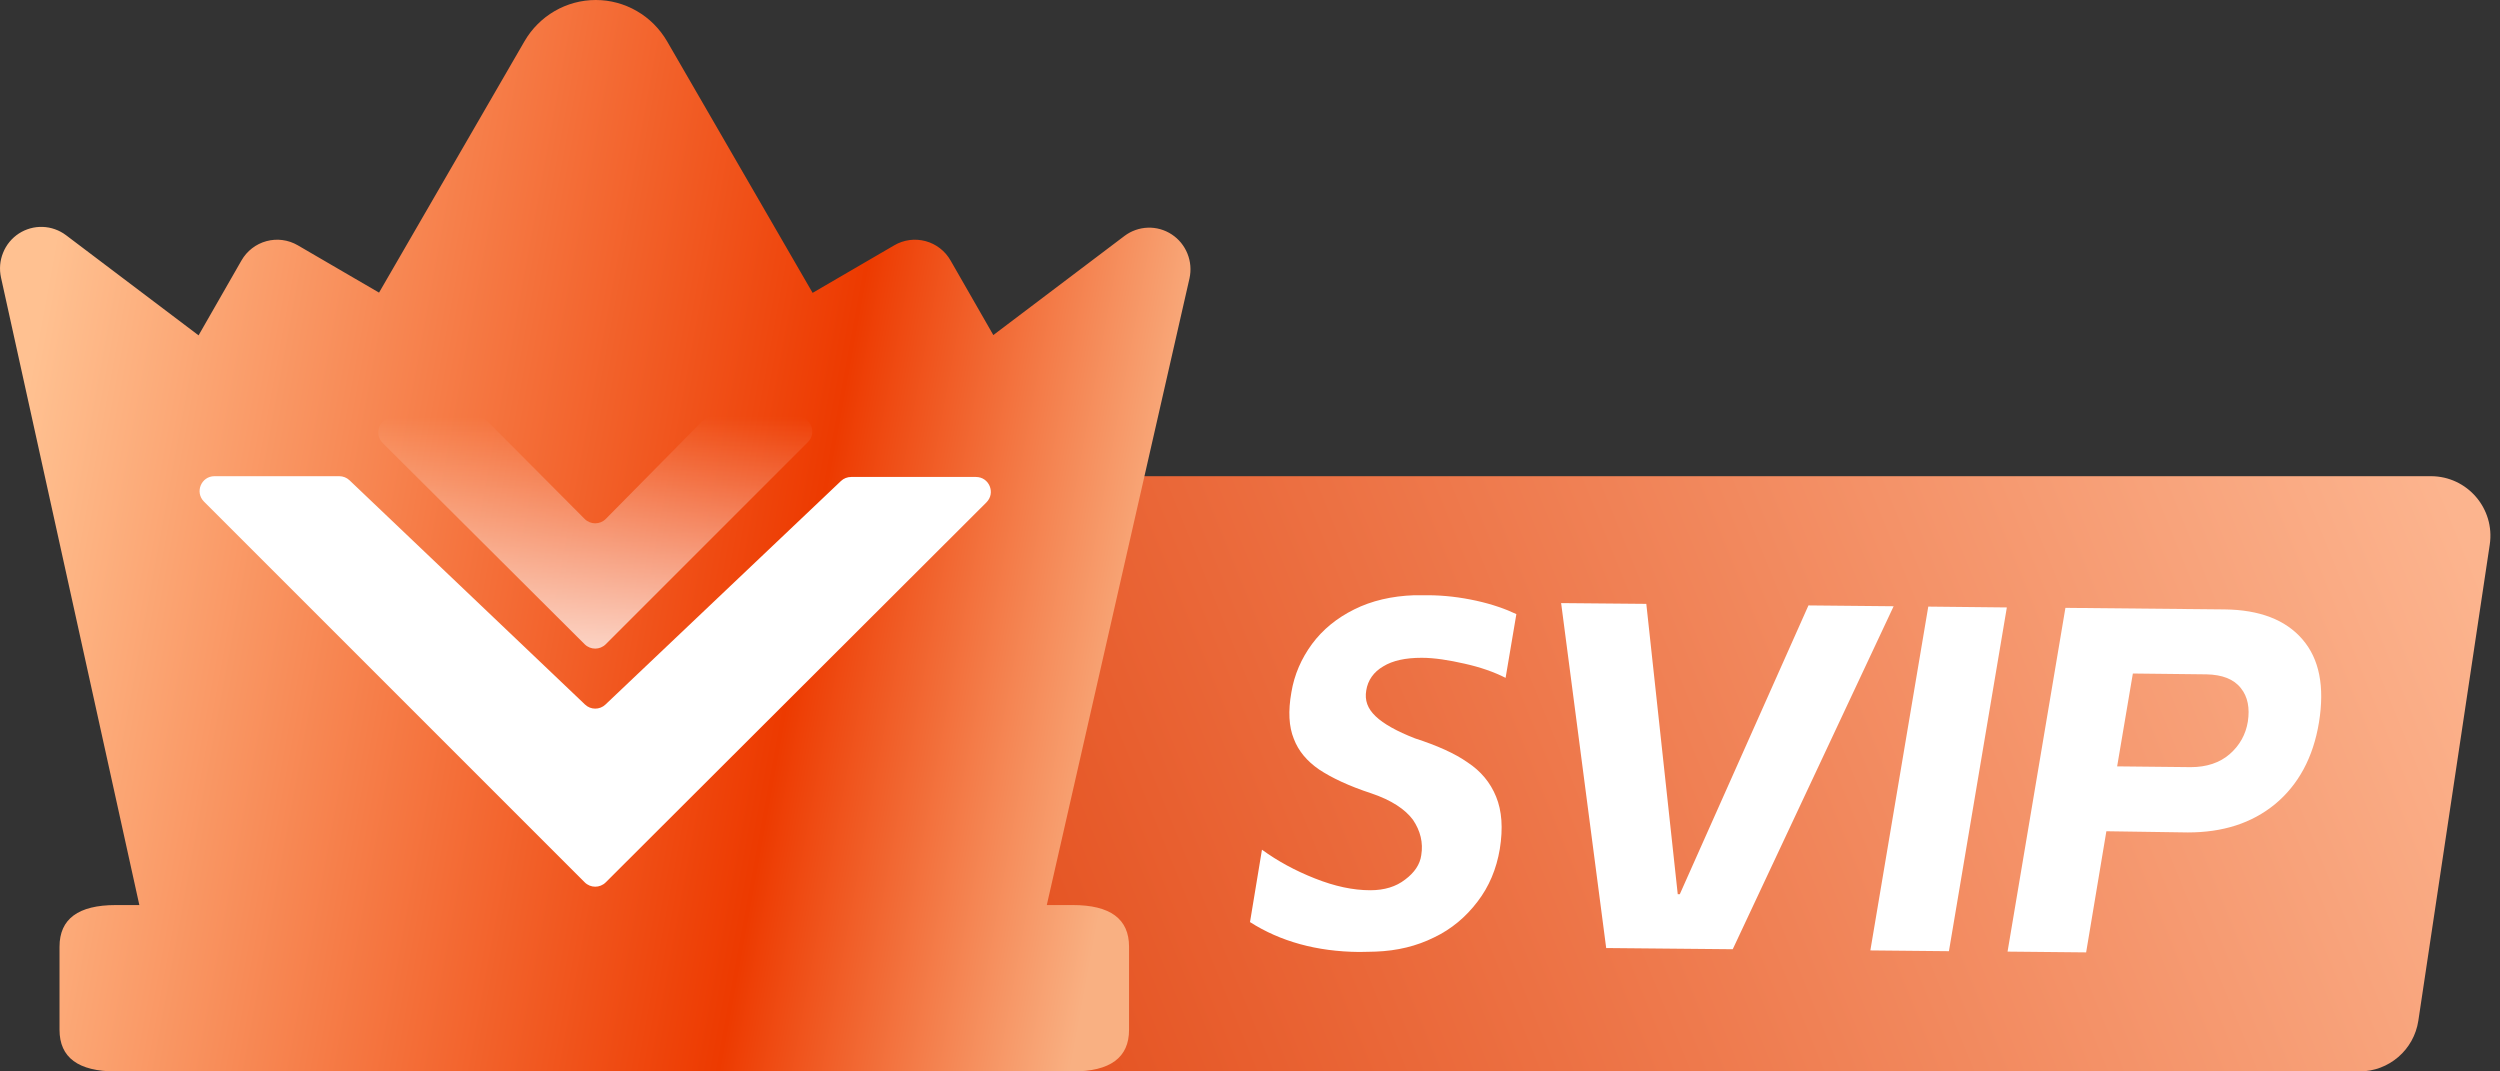
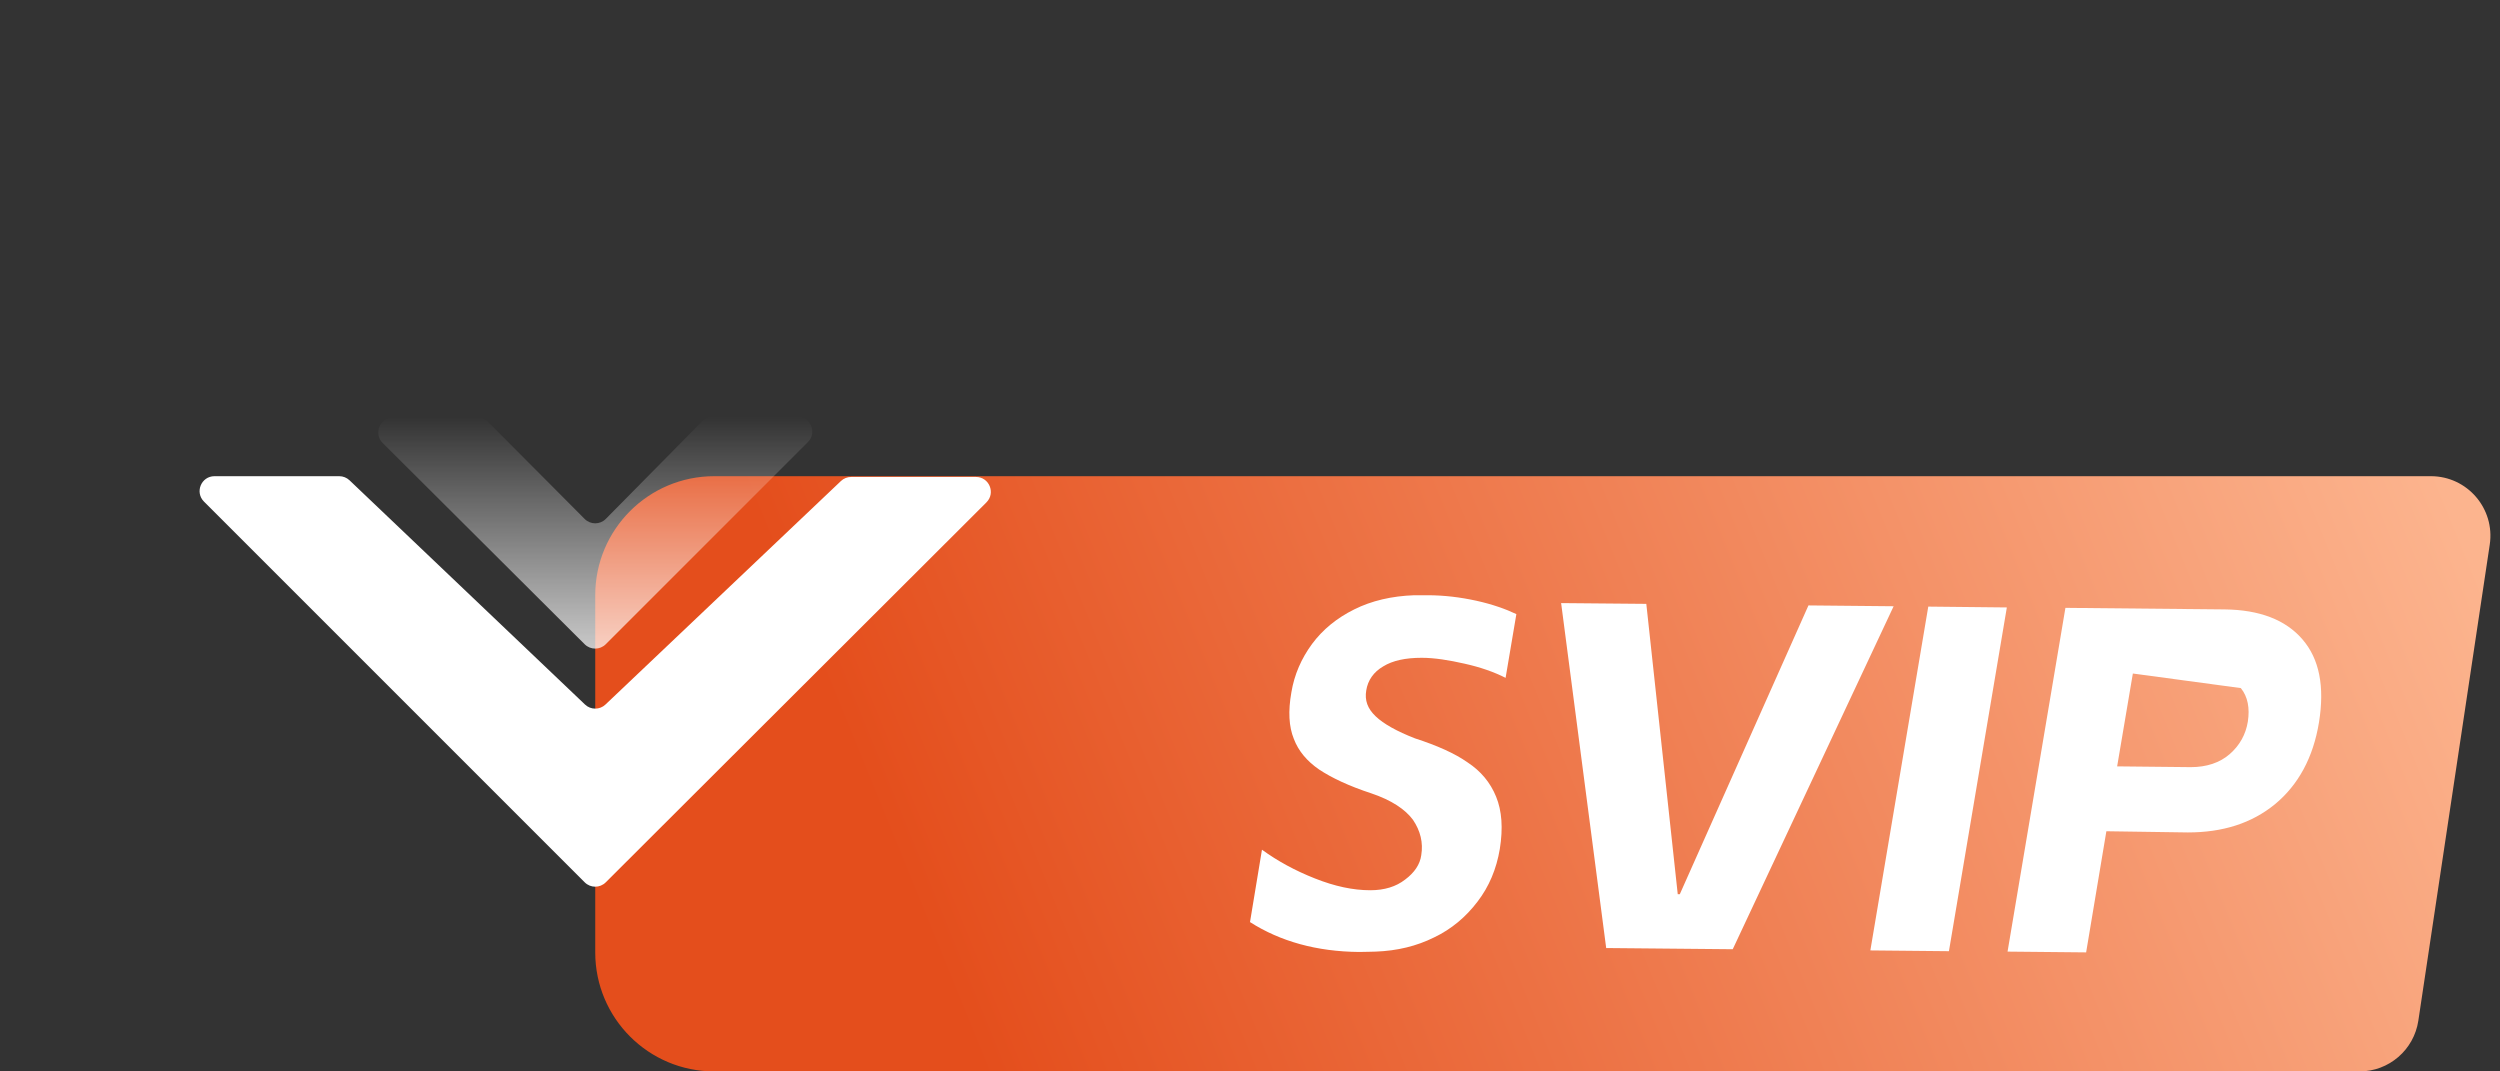
<svg xmlns="http://www.w3.org/2000/svg" width="42" height="18" viewBox="0 0 42 18" fill="none">
  <rect x="0" y="0" width="42" height="18" fill="#333333" stroke="none" />
  <g id="Group 6203">
    <g id="Group 6197">
      <path id="Rectangle 3826" d="M10 10C10 8.895 10.895 8 12 8H40.839C41.45 8 41.918 8.544 41.828 9.148L40.628 17.148C40.554 17.638 40.134 18 39.639 18H12C10.895 18 10 17.105 10 16V10Z" fill="url(#paint0_linear_10601_4111)" />
      <g id="Group 6194">
-         <path id="Union" fill-rule="evenodd" clip-rule="evenodd" d="M17.586 15.205L19.983 4.679C20.014 4.54 20.003 4.394 19.949 4.261C19.896 4.129 19.804 4.016 19.685 3.938C19.566 3.86 19.426 3.82 19.284 3.825C19.142 3.83 19.005 3.878 18.891 3.964L16.688 5.629L15.97 4.377C15.879 4.216 15.727 4.099 15.55 4.051C15.372 4.003 15.183 4.028 15.024 4.121L13.652 4.92L11.207 0.694C11.084 0.483 10.91 0.308 10.699 0.186C10.489 0.064 10.251 0 10.009 0C9.766 0 9.528 0.064 9.318 0.186C9.108 0.308 8.933 0.483 8.811 0.694L6.368 4.916L5.003 4.121C4.843 4.028 4.654 4.003 4.477 4.051C4.299 4.099 4.148 4.216 4.056 4.377L3.336 5.634L1.109 3.951C0.996 3.866 0.859 3.817 0.717 3.812C0.576 3.807 0.436 3.846 0.317 3.923C0.198 4.001 0.105 4.113 0.052 4.246C-0.002 4.378 -0.014 4.523 0.017 4.663L2.341 15.205H1.946C1.315 15.205 1 15.438 1 15.904V17.301C1 17.767 1.315 18 1.946 18H18.022C18.653 18 18.968 17.767 18.968 17.301V15.904C18.968 15.438 18.653 15.205 18.022 15.205H17.586Z" fill="url(#paint1_linear_10601_4111)" />
        <path id="Vector" d="M14.3 8.013C14.236 8.013 14.174 8.037 14.128 8.081L10.172 11.836C10.076 11.928 9.924 11.928 9.828 11.836L5.872 8.069C5.826 8.025 5.764 8 5.7 8H3.604C3.381 8 3.269 8.269 3.427 8.427L9.823 14.823C9.921 14.921 10.079 14.921 10.177 14.823L16.572 8.44C16.73 8.282 16.619 8.013 16.396 8.013H14.3Z" fill="white" />
        <path id="Vector_2" d="M13.573 7.427L10.177 10.823C10.079 10.921 9.921 10.921 9.823 10.824L6.429 7.442C6.271 7.284 6.382 7.015 6.605 7.015H8.023C8.089 7.015 8.153 7.041 8.2 7.088L9.822 8.718C9.92 8.817 10.08 8.816 10.177 8.718L11.8 7.074C11.847 7.027 11.911 7 11.978 7H13.396C13.619 7 13.731 7.269 13.573 7.427Z" fill="url(#paint2_linear_10601_4111)" />
      </g>
      <g id="Group">
        <path id="Vector_3" d="M22.834 15.993C22.119 15.987 21.507 15.815 21 15.491L21.201 14.275C21.466 14.467 21.757 14.626 22.091 14.758C22.424 14.89 22.73 14.956 23.022 14.956C23.258 14.956 23.453 14.896 23.606 14.777C23.765 14.659 23.856 14.52 23.877 14.368C23.912 14.156 23.863 13.958 23.738 13.773C23.606 13.595 23.376 13.443 23.043 13.33C22.661 13.205 22.369 13.066 22.16 12.927C21.959 12.789 21.813 12.617 21.736 12.412C21.653 12.207 21.639 11.949 21.695 11.632C21.744 11.335 21.862 11.064 22.042 10.819C22.223 10.575 22.459 10.383 22.751 10.238C23.043 10.092 23.383 10.013 23.759 10C23.807 10 23.877 10 23.981 10C24.259 10 24.53 10.033 24.801 10.092C25.072 10.152 25.294 10.231 25.475 10.317L25.294 11.388C25.1 11.289 24.87 11.209 24.606 11.15C24.342 11.09 24.099 11.051 23.884 11.051C23.613 11.051 23.397 11.097 23.237 11.196C23.078 11.289 22.98 11.427 22.953 11.599C22.925 11.764 22.973 11.903 23.112 12.035C23.244 12.161 23.467 12.286 23.773 12.405C24.141 12.524 24.439 12.656 24.655 12.808C24.877 12.954 25.037 13.145 25.134 13.383C25.232 13.621 25.253 13.912 25.197 14.262C25.141 14.599 25.016 14.896 24.822 15.148C24.627 15.405 24.384 15.61 24.092 15.749C23.8 15.894 23.474 15.974 23.112 15.987C23.05 15.987 22.959 15.993 22.834 15.993Z" fill="white" />
        <path id="Vector_4" d="M26.227 10.132L27.658 10.145L28.186 15.022H28.221L30.382 10.171L31.813 10.185L29.11 15.947L26.984 15.927L26.227 10.132Z" fill="white" />
        <path id="Vector_5" d="M32.395 10.191L33.715 10.205L32.742 15.98L31.422 15.967L32.395 10.191Z" fill="white" />
-         <path id="Vector_6" d="M37.375 10.238C37.958 10.245 38.396 10.41 38.681 10.741C38.966 11.071 39.056 11.534 38.959 12.135C38.862 12.729 38.611 13.185 38.222 13.509C37.826 13.833 37.34 13.985 36.756 13.985L35.387 13.965L35.047 16L33.727 15.987L34.699 10.212L37.375 10.238ZM36.805 12.888C37.069 12.888 37.291 12.815 37.458 12.67C37.625 12.525 37.729 12.34 37.764 12.122C37.798 11.897 37.764 11.705 37.646 11.56C37.527 11.408 37.333 11.335 37.069 11.329L35.832 11.315L35.568 12.875L36.805 12.888Z" fill="white" />
+         <path id="Vector_6" d="M37.375 10.238C37.958 10.245 38.396 10.41 38.681 10.741C38.966 11.071 39.056 11.534 38.959 12.135C38.862 12.729 38.611 13.185 38.222 13.509C37.826 13.833 37.34 13.985 36.756 13.985L35.387 13.965L35.047 16L33.727 15.987L34.699 10.212L37.375 10.238ZM36.805 12.888C37.069 12.888 37.291 12.815 37.458 12.67C37.625 12.525 37.729 12.34 37.764 12.122C37.798 11.897 37.764 11.705 37.646 11.56L35.832 11.315L35.568 12.875L36.805 12.888Z" fill="white" />
      </g>
    </g>
  </g>
  <defs>
    <linearGradient id="paint0_linear_10601_4111" x1="16.5" y1="18" x2="41" y2="8" gradientUnits="userSpaceOnUse">
      <stop stop-color="#E44E1C" />
      <stop offset="1" stop-color="#FCB48E" />
    </linearGradient>
    <linearGradient id="paint1_linear_10601_4111" x1="-2.1144e-08" y1="9" x2="19" y2="12.5" gradientUnits="userSpaceOnUse">
      <stop stop-color="#FFC191" />
      <stop offset="0.699" stop-color="#ED3A00" />
      <stop offset="1" stop-color="#F9B082" />
    </linearGradient>
    <linearGradient id="paint2_linear_10601_4111" x1="10" y1="7" x2="10" y2="11" gradientUnits="userSpaceOnUse">
      <stop stop-color="white" stop-opacity="0" />
      <stop offset="1" stop-color="white" stop-opacity="0.75" />
    </linearGradient>
  </defs>
</svg>